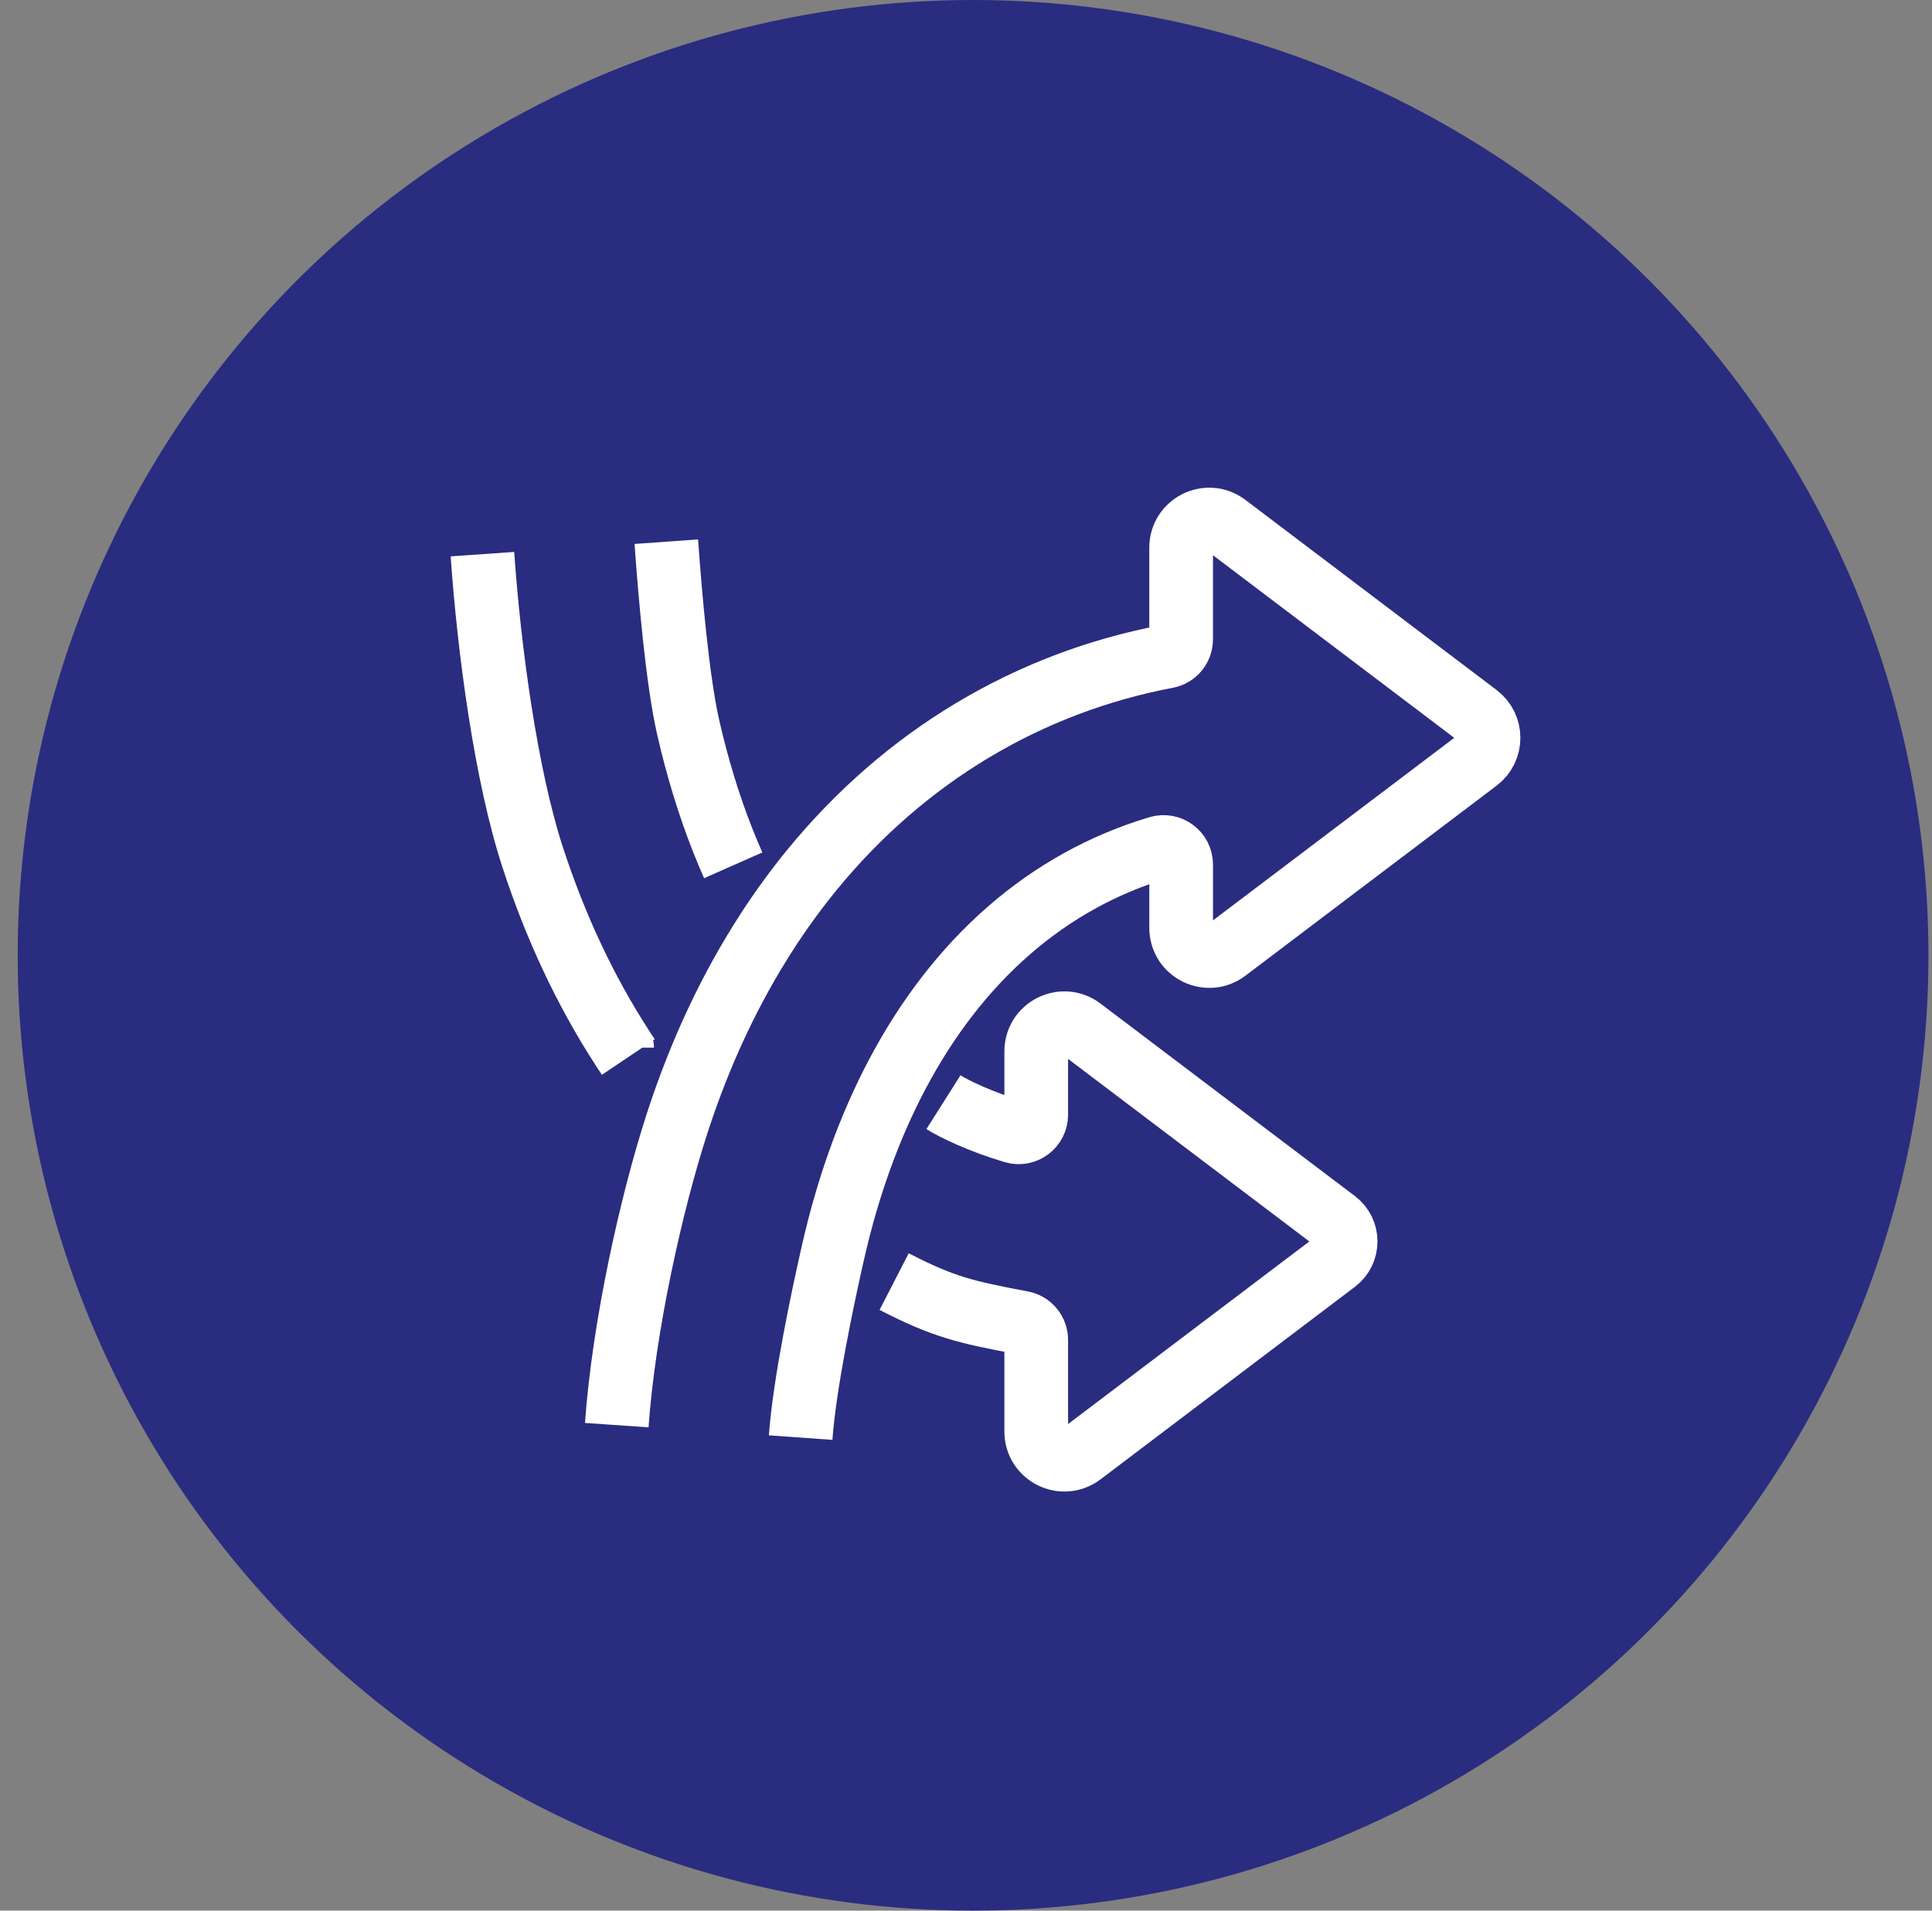
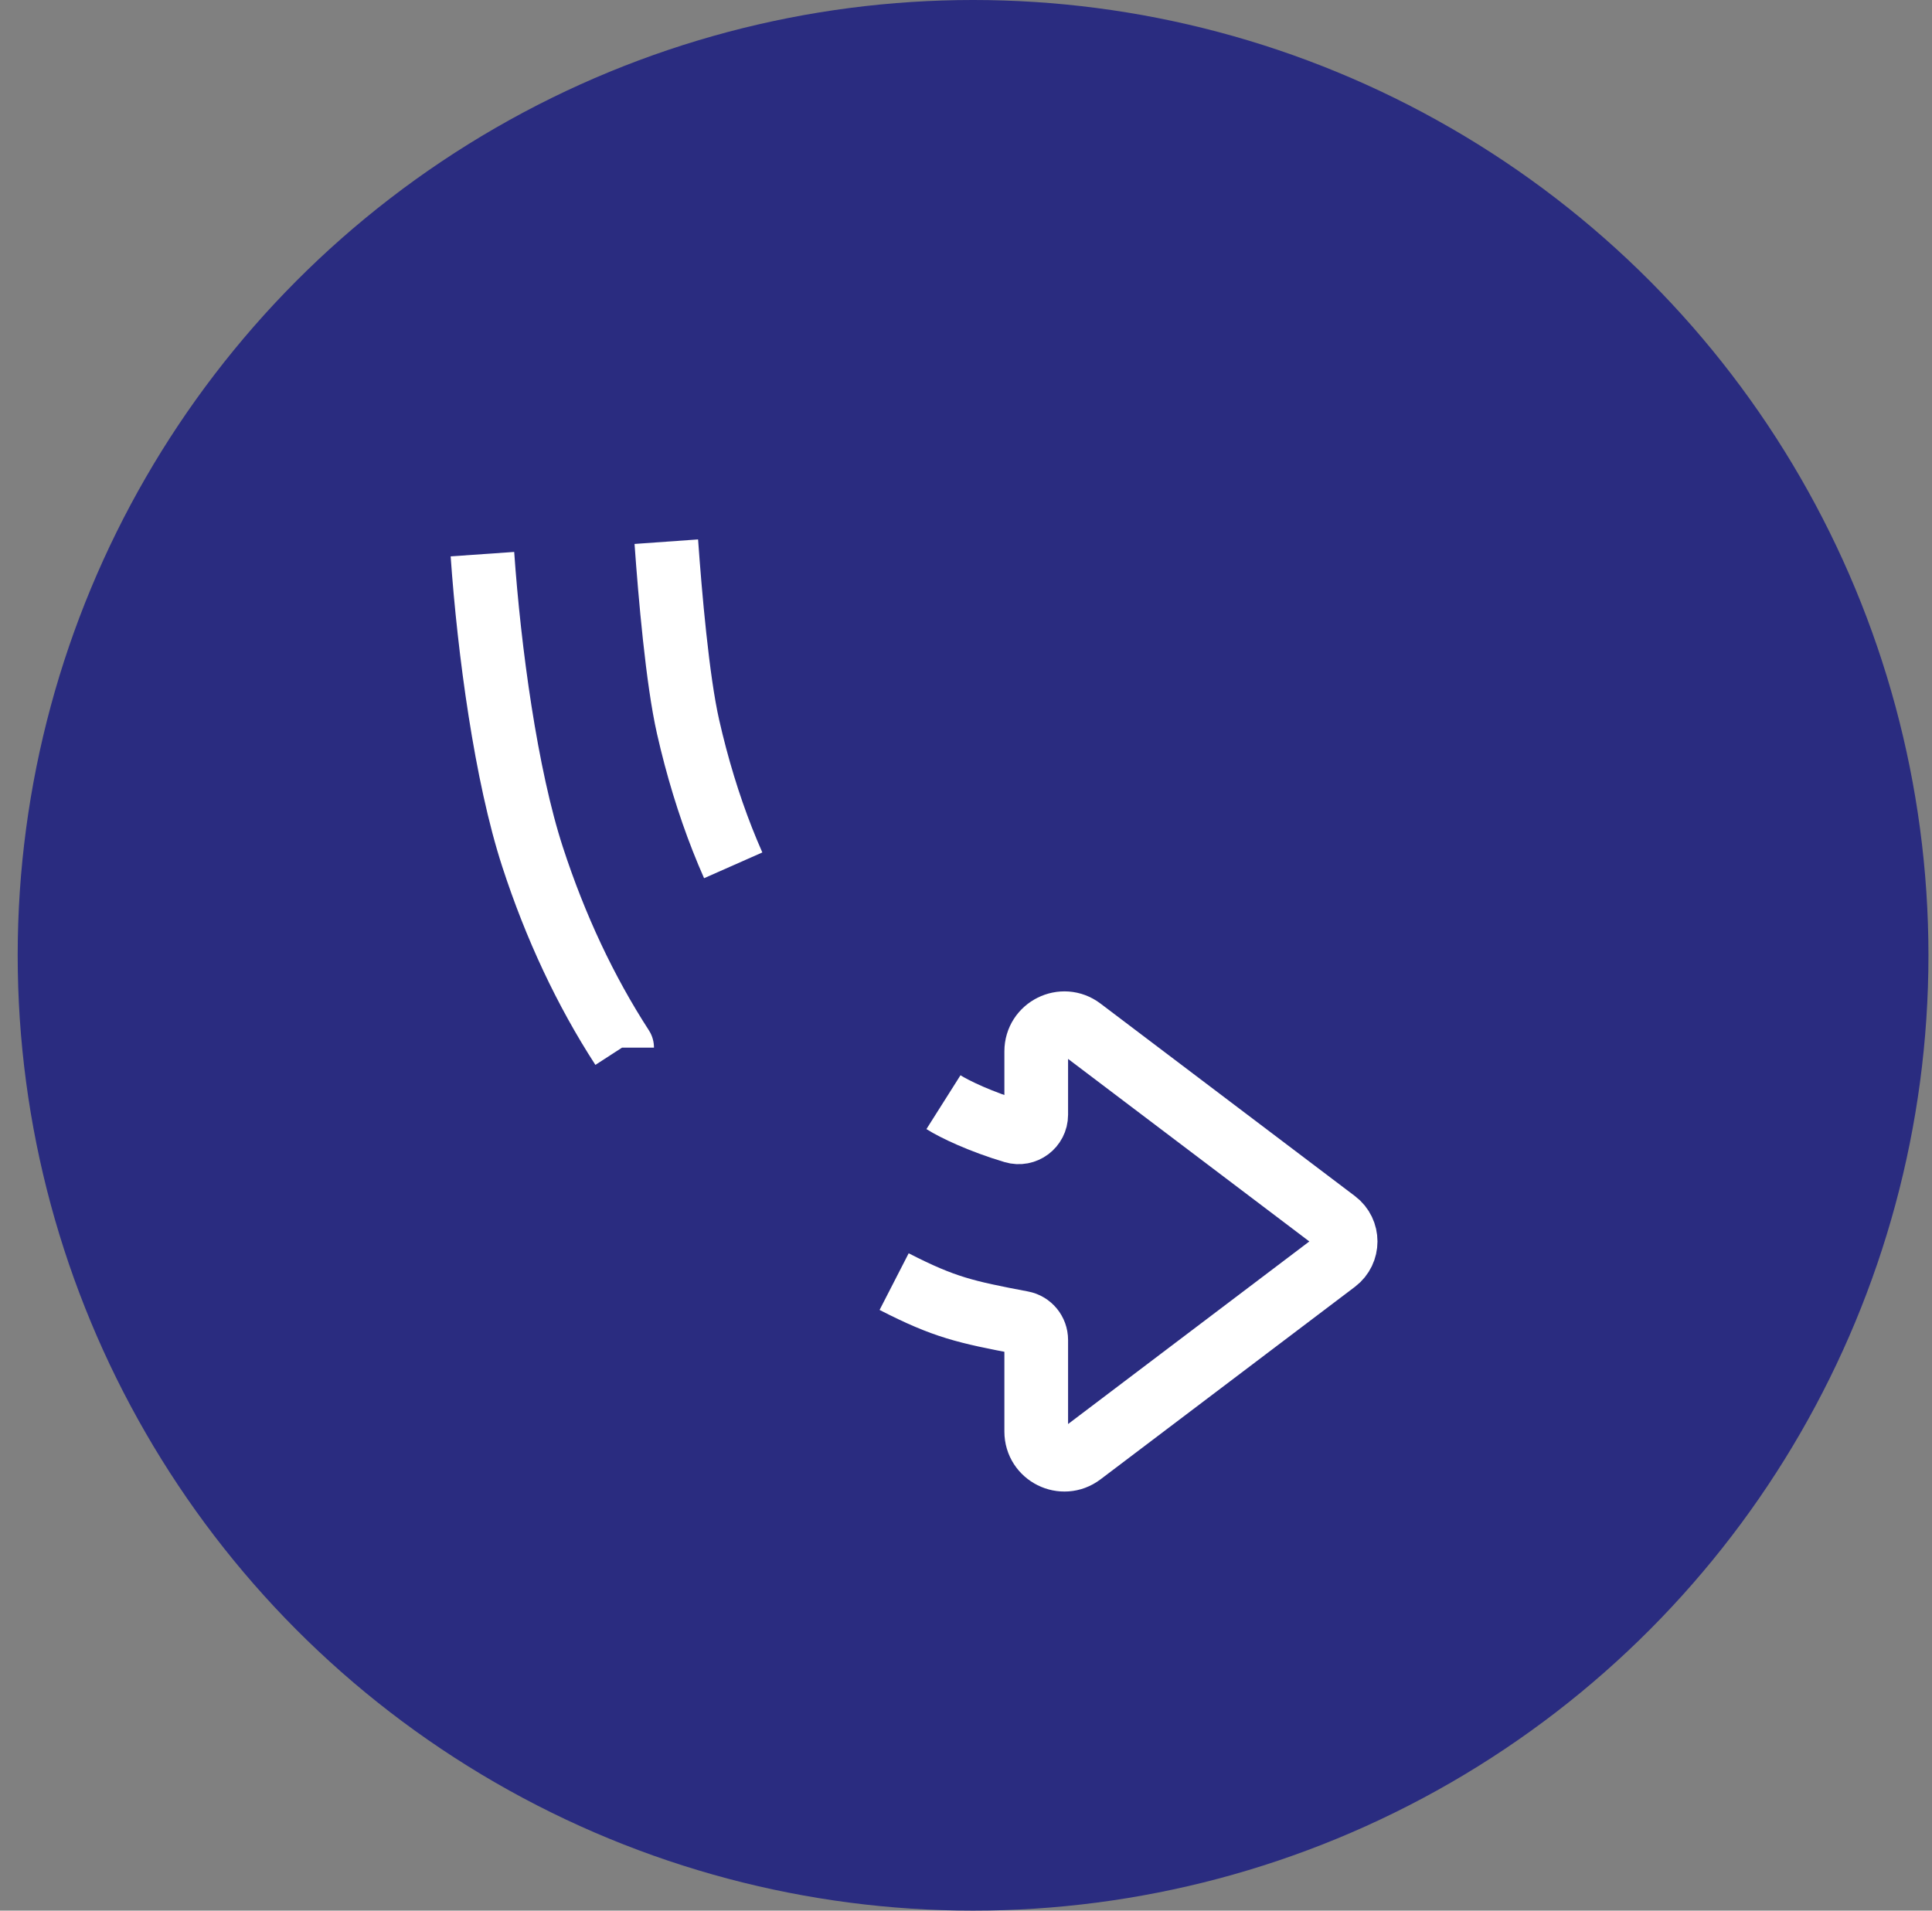
<svg xmlns="http://www.w3.org/2000/svg" width="91" height="90" viewBox="0 0 91 90" fill="none">
  <rect x="0" y="0" width="91" height="90" fill="#808080" stroke="none" />
  <circle cx="45.833" cy="45" r="45" fill="#2A2C80" />
-   <path d="M37.712 67.718C37.89 65.217 38.732 61.202 39.235 58.994C39.939 55.89 40.952 53.09 42.246 50.636C45.101 45.221 49.318 41.502 54.564 39.932C55.097 39.773 55.634 40.169 55.634 40.724V43.709C55.634 44.803 56.885 45.424 57.756 44.764L69.588 35.811C70.287 35.282 70.287 34.23 69.588 33.7L57.754 24.743C56.883 24.083 55.633 24.705 55.633 25.798V30.113C55.633 30.509 55.353 30.851 54.964 30.924C48.437 32.162 42.632 35.62 38.256 40.962C37.498 41.887 36.789 42.863 36.127 43.883V43.886C34.394 46.562 32.983 49.569 31.91 52.863C30.66 56.7 29.368 62.581 29.051 67.131" stroke="white" stroke-width="3" stroke-linejoin="round" />
-   <path d="M31.384 25.516C31.562 28.016 31.908 32.032 32.41 34.239C32.838 36.123 33.379 37.895 34.027 39.544C34.19 39.958 34.359 40.363 34.535 40.761M22.723 26.103C23.04 30.652 23.836 36.533 25.086 40.369C26.159 43.663 27.57 46.67 29.303 49.346V49.349C29.399 49.498 29.497 49.646 29.595 49.792M44.438 51.918C44.961 52.249 46.194 52.84 47.745 53.303C48.274 53.462 48.808 53.062 48.808 52.509V49.524C48.808 48.431 50.059 47.809 50.93 48.469L62.914 57.537C63.537 58.008 63.537 58.946 62.914 59.419L50.93 68.489C50.059 69.148 48.808 68.526 48.808 67.433V63.119C48.808 62.723 48.529 62.381 48.14 62.308C45.486 61.804 44.483 61.586 42.115 60.37" stroke="white" stroke-width="3" stroke-linejoin="round" />
+   <path d="M31.384 25.516C31.562 28.016 31.908 32.032 32.41 34.239C32.838 36.123 33.379 37.895 34.027 39.544C34.19 39.958 34.359 40.363 34.535 40.761M22.723 26.103C23.04 30.652 23.836 36.533 25.086 40.369C26.159 43.663 27.57 46.67 29.303 49.346V49.349M44.438 51.918C44.961 52.249 46.194 52.84 47.745 53.303C48.274 53.462 48.808 53.062 48.808 52.509V49.524C48.808 48.431 50.059 47.809 50.93 48.469L62.914 57.537C63.537 58.008 63.537 58.946 62.914 59.419L50.93 68.489C50.059 69.148 48.808 68.526 48.808 67.433V63.119C48.808 62.723 48.529 62.381 48.14 62.308C45.486 61.804 44.483 61.586 42.115 60.37" stroke="white" stroke-width="3" stroke-linejoin="round" />
</svg>